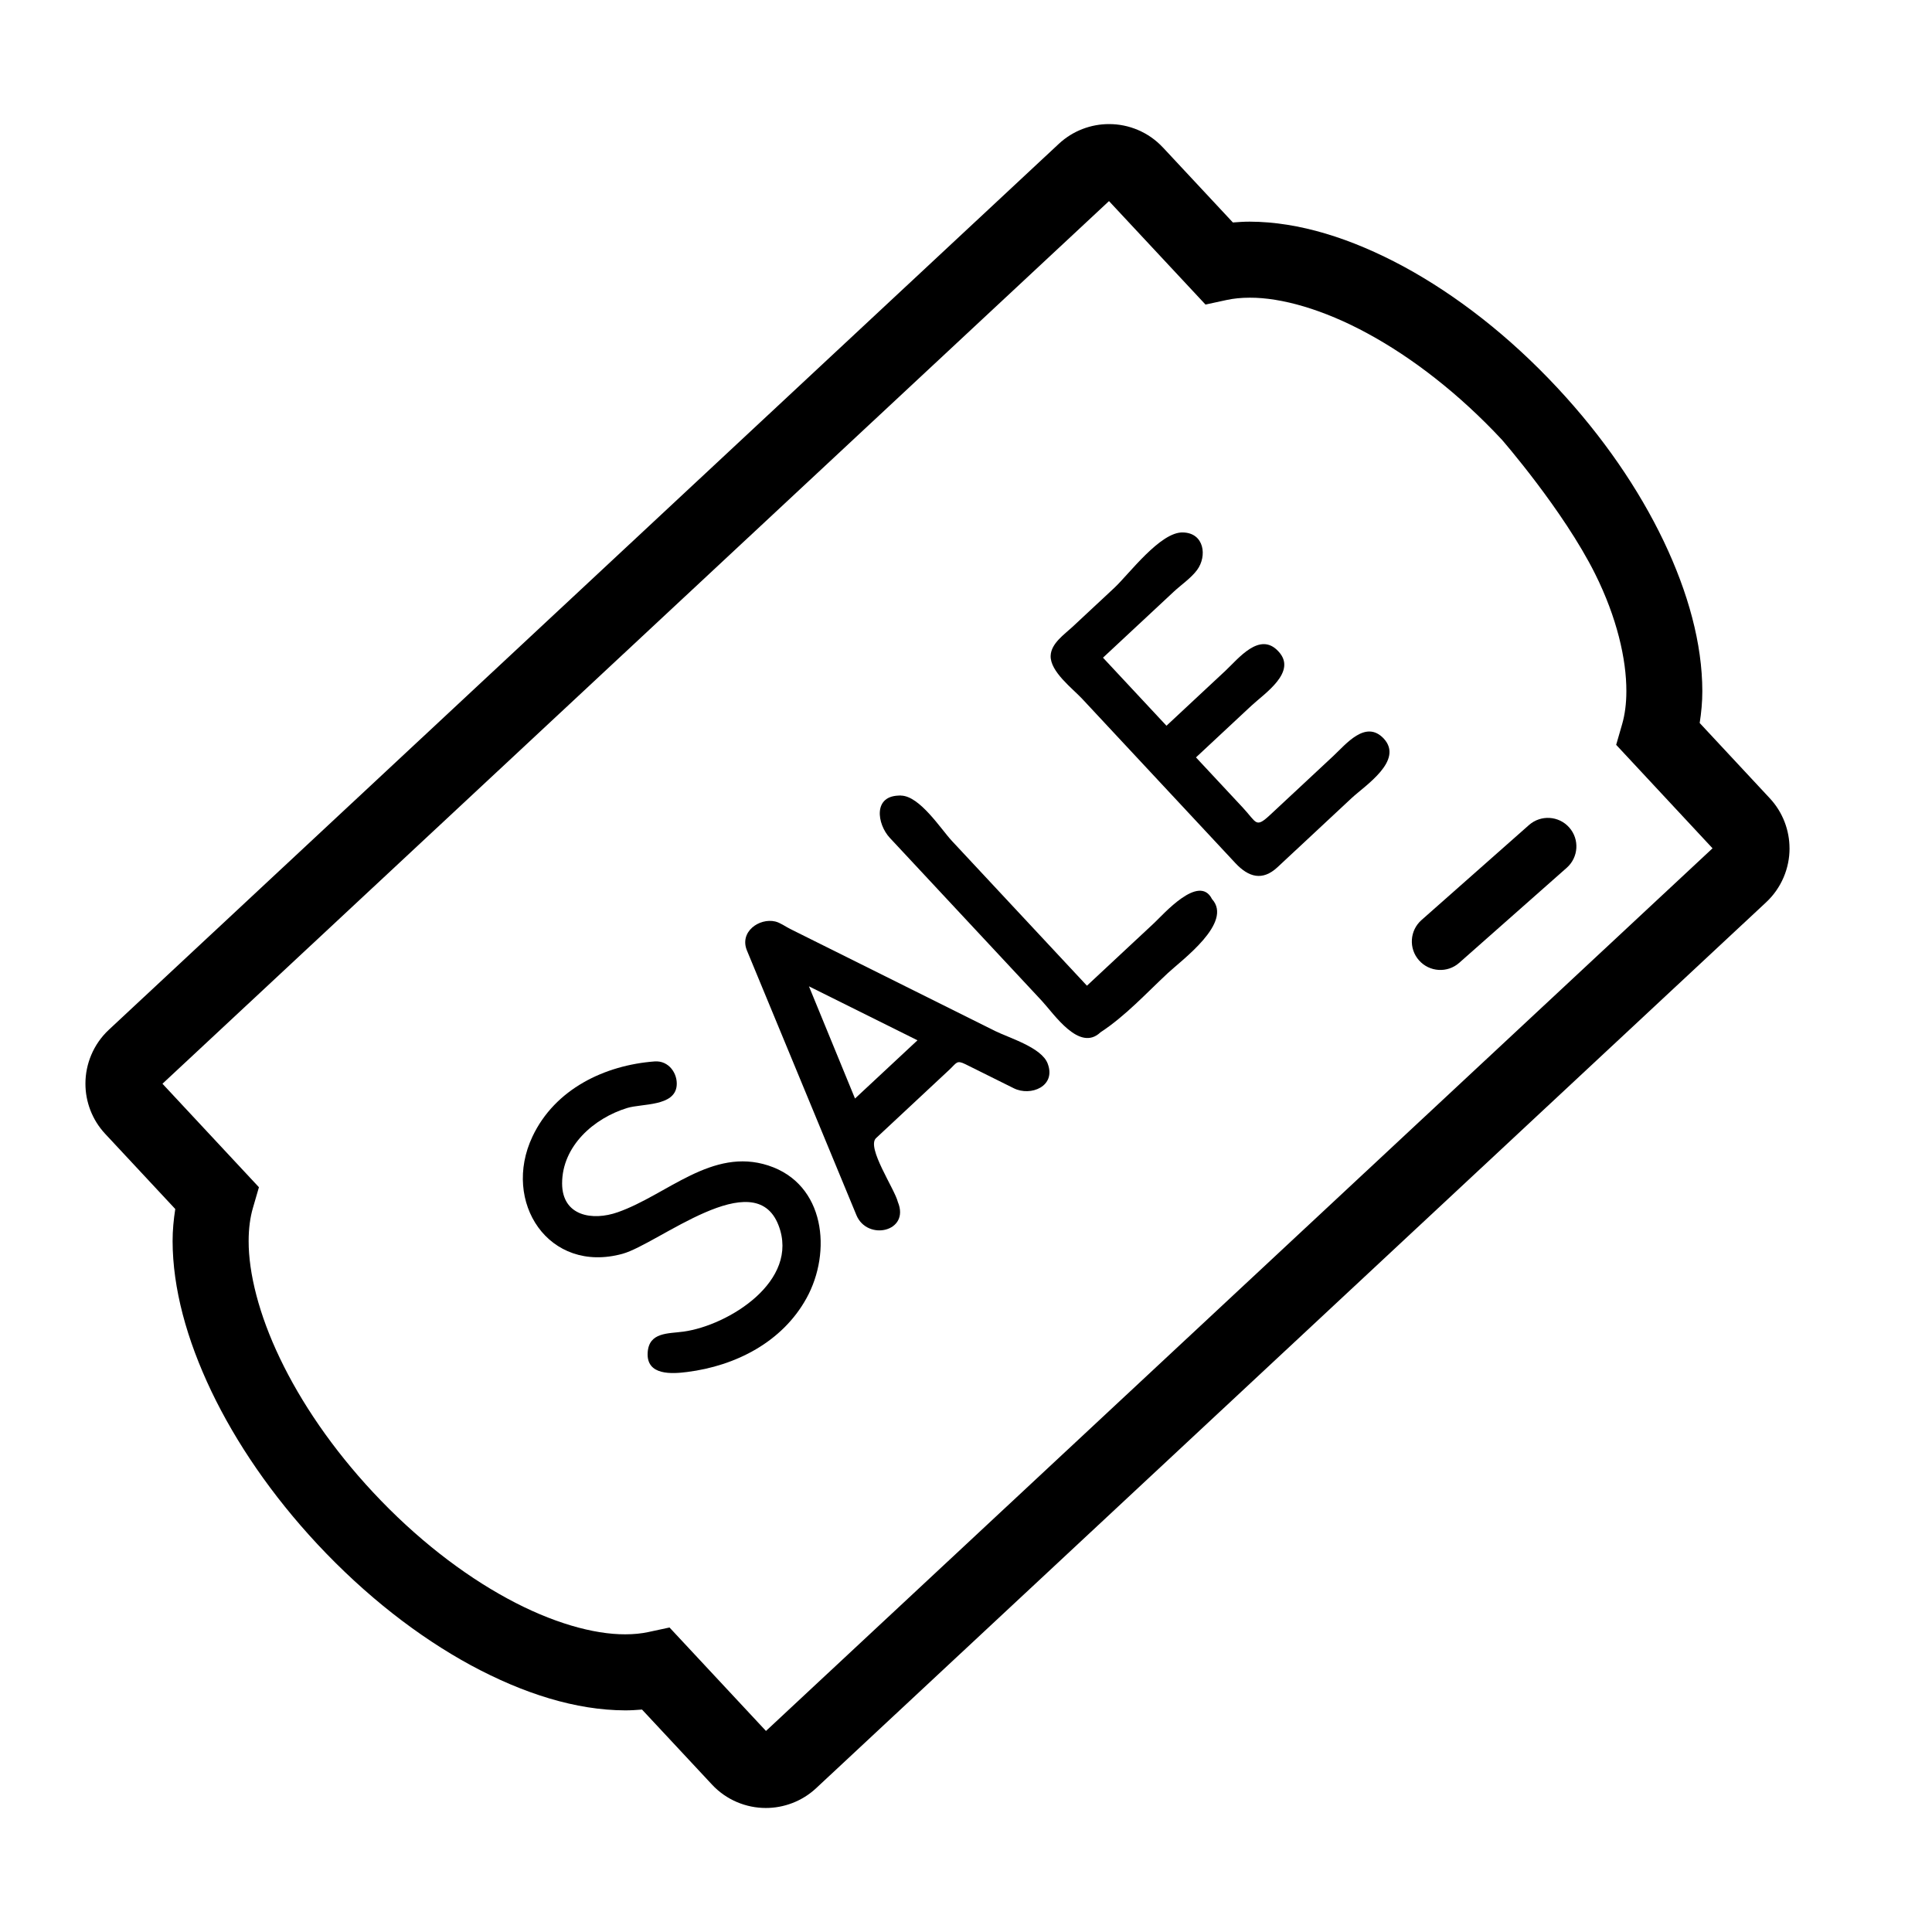
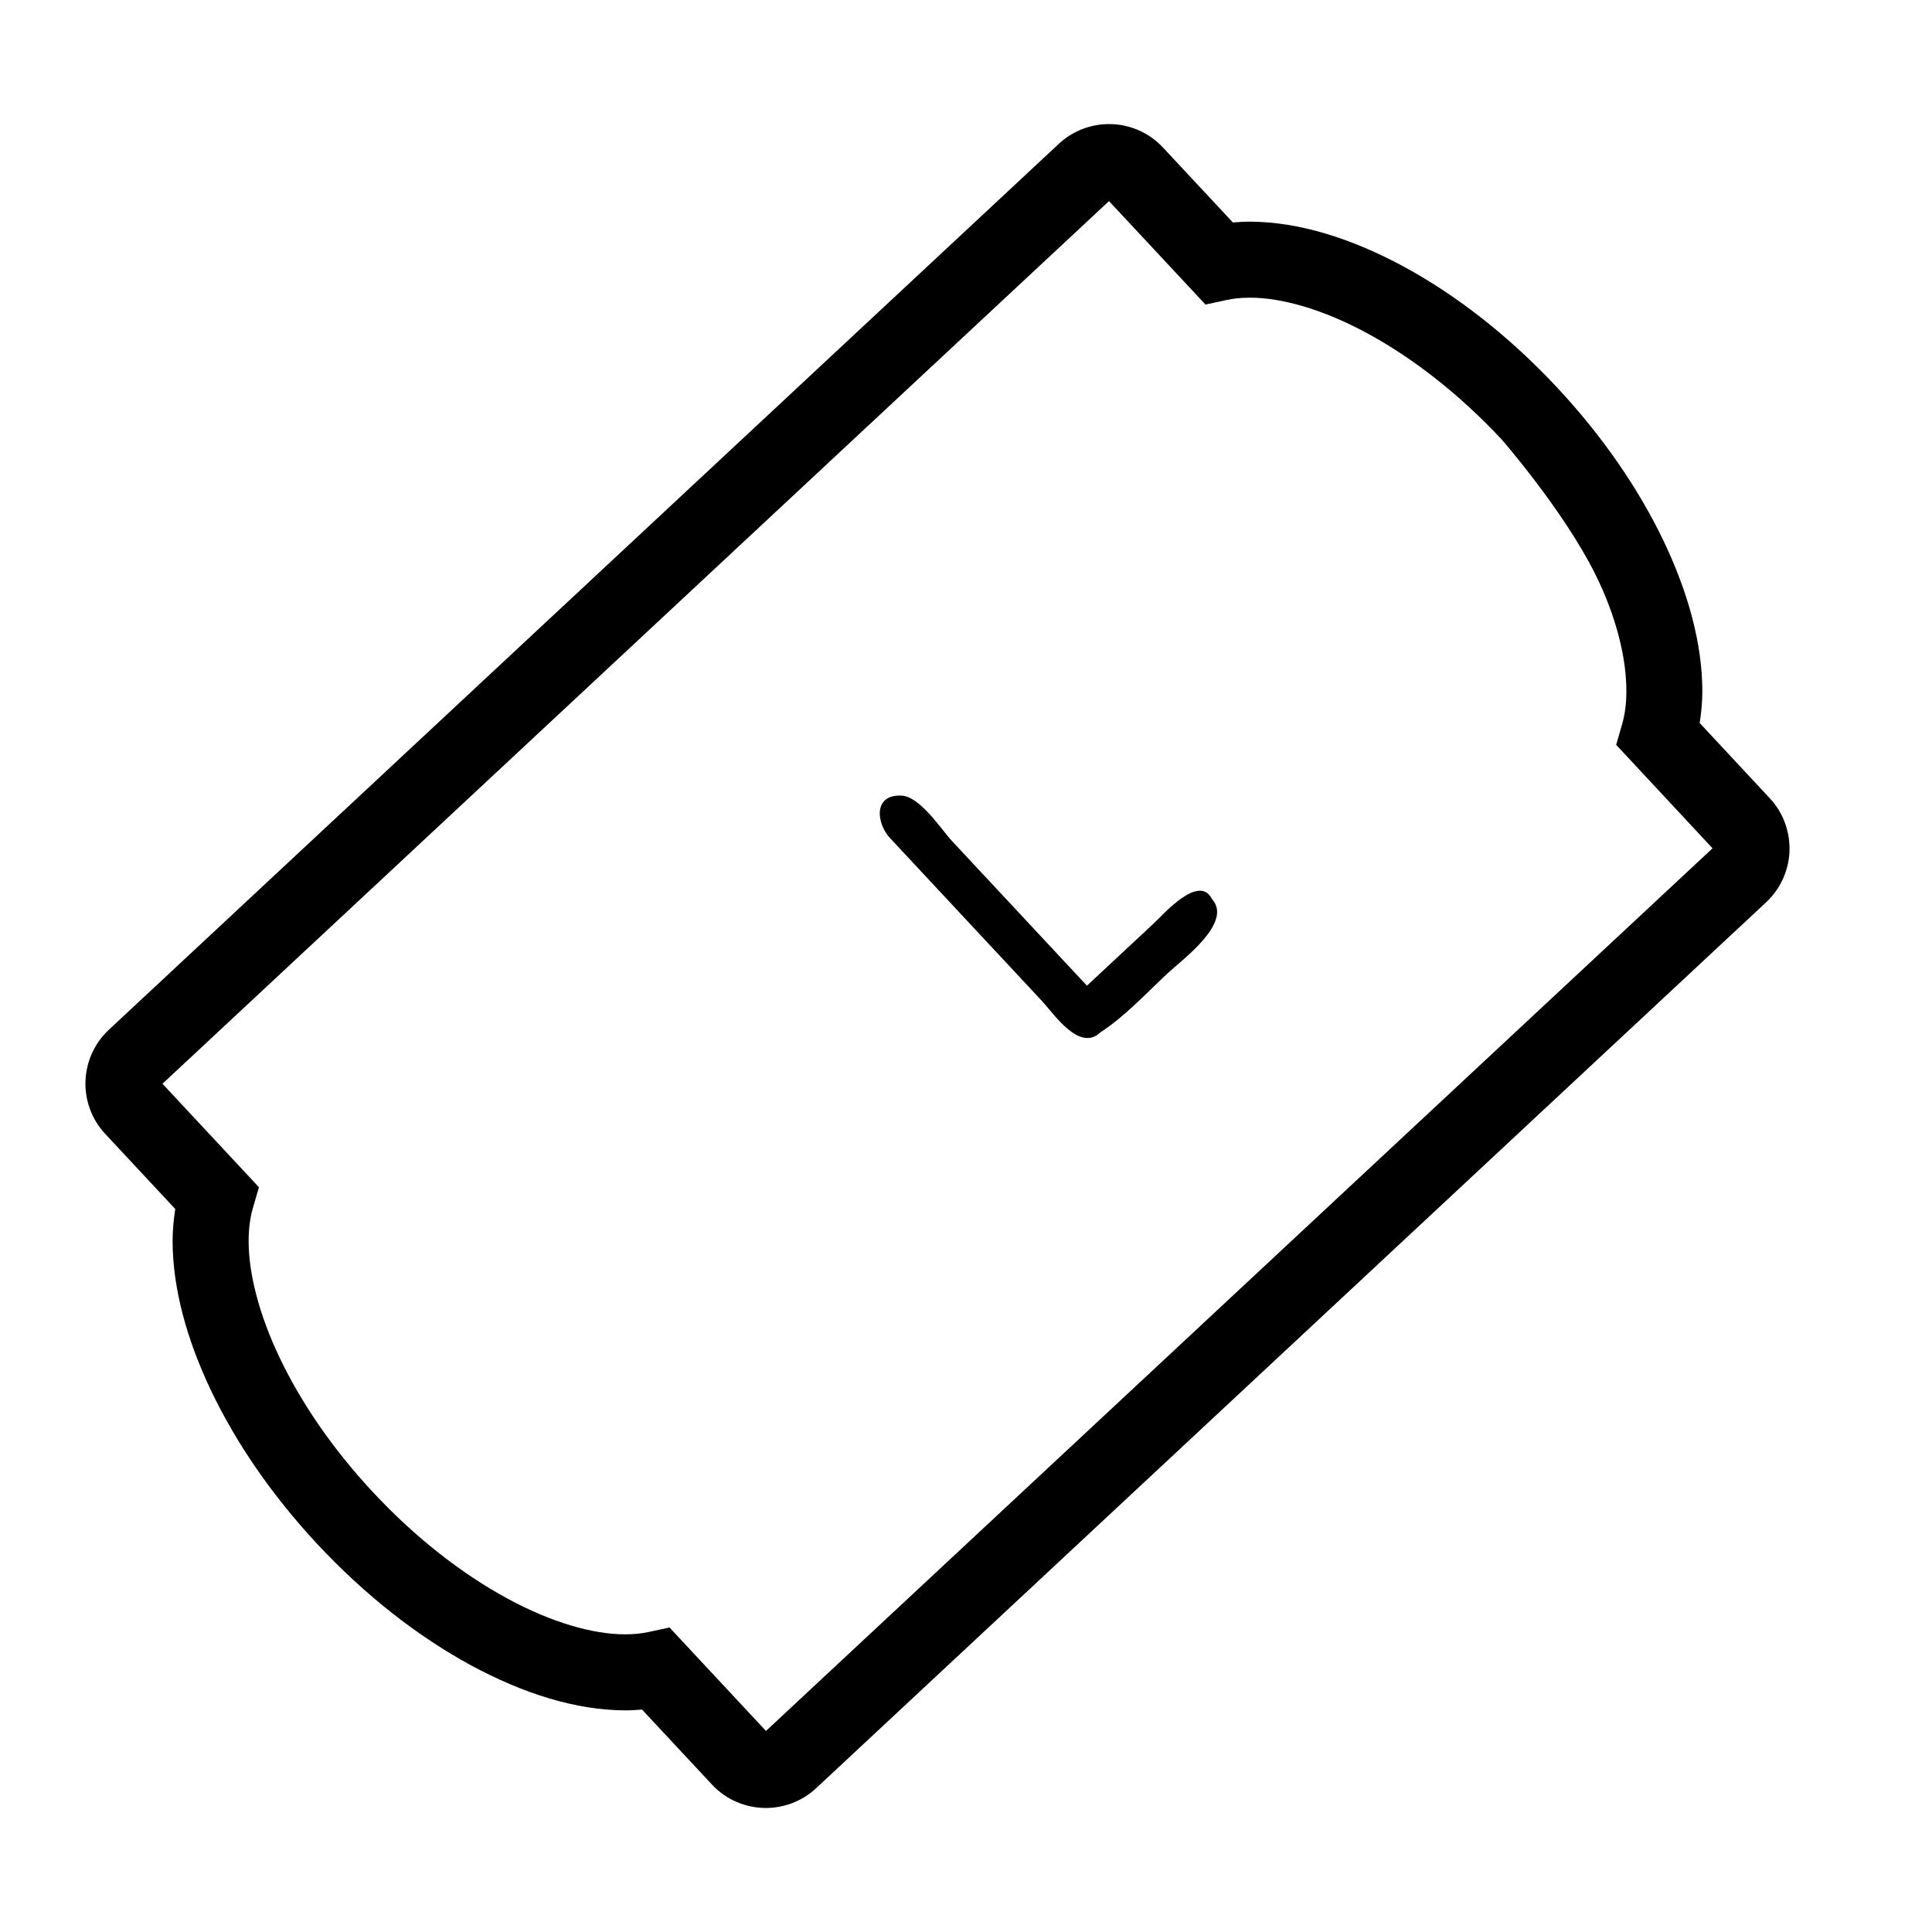
<svg xmlns="http://www.w3.org/2000/svg" fill="#000000" width="800px" height="800px" version="1.1" viewBox="144 144 512 512">
  <g>
-     <path d="m382.48 355.33 0.125 0.004z" />
-     <path d="m382.48 355.33-0.012 0.504 0.125 0.004 0.039-1.004-0.129-0.004-0.035 1.004 0.012-0.504-0.012 0.504 0.125 0.004 0.039-1.004-0.129-0.004-0.035 1.004z" />
-     <path d="m549.2 362.64-28.496 25.191c-3.129 2.766-3.422 7.543-0.656 10.664 2.766 3.129 7.543 3.426 10.664 0.66l28.496-25.191c3.129-2.766 3.422-7.543 0.66-10.664-2.762-3.129-7.543-3.418-10.668-0.66" />
    <path d="m618.24 368.83c0.004-4.727-1.742-9.559-5.246-13.301l0.016 0.016-18.574-19.941c0.43-2.769 0.699-5.578 0.699-8.457-0.023-12.555-3.719-26.066-10.262-39.785-6.559-13.707-16.051-27.609-28.133-40.57-12.746-13.68-26.738-24.535-40.668-32.109-13.957-7.535-27.836-11.906-40.891-11.945-1.496 0-2.977 0.098-4.453 0.215l-18.551-19.887 0.004 0.012c-3.836-4.121-9.098-6.207-14.273-6.195-4.719-0.012-9.559 1.734-13.312 5.234l-251.75 234.78c-4.109 3.836-6.211 9.105-6.203 14.281-0.012 4.715 1.734 9.551 5.231 13.297l18.574 19.926c-0.43 2.777-0.707 5.594-0.707 8.484 0.031 12.555 3.723 26.062 10.258 39.777 6.559 13.703 16.043 27.605 28.121 40.562 12.758 13.668 26.746 24.531 40.684 32.098 13.961 7.535 27.844 11.906 40.895 11.945 1.496 0 2.973-0.098 4.445-0.215l18.555 19.895c3.824 4.106 9.09 6.191 14.254 6.188 4.727 0.004 9.547-1.738 13.289-5.203l0.238-0.223 251.56-234.59-0.016 0.016c4.133-3.848 6.234-9.129 6.223-14.301zm-271.25 233.89-25.562-27.418-5.594 1.203c-1.824 0.395-3.875 0.609-6.133 0.605-8.348 0.039-19.508-3.082-31.281-9.508-11.793-6.394-24.215-15.957-35.559-28.133-10.762-11.531-19.113-23.855-24.68-35.508-5.586-11.645-8.309-22.617-8.289-31.078 0-3.344 0.406-6.281 1.129-8.758l1.598-5.496-25.566-27.426 250.84-233.91 25.574 27.418 5.598-1.211c1.82-0.395 3.871-0.609 6.133-0.609 8.344-0.039 19.496 3.09 31.277 9.508 11.789 6.398 24.199 15.957 35.543 28.133 0 0 16.289 18.688 24.695 35.535 5.769 11.559 8.312 22.633 8.289 31.09 0 3.34-0.402 6.273-1.117 8.742l-1.586 5.488 25.539 27.422z" />
    <path d="m392.43 400.01h0.008l0.004-0.016z" />
-     <path d="m347.61 452.87c-14.941-4.863-26.816 7.785-39.887 12.379-6.695 2.359-14.738 1.055-14.758-7.621 0-9.926 8.434-17.312 17.27-20.008 3.914-1.188 12.543-0.367 13.09-5.879 0.316-3.219-2.074-6.734-5.836-6.453-13.168 0.988-26.406 7.269-32.379 19.91-8.191 17.324 4.293 36.449 23.867 31.07 9.441-2.602 34.98-24.027 41.336-7.566 5.719 14.801-13.289 26.535-25.141 28.184-4.102 0.57-9.191 0.105-9.531 5.551-0.395 6.195 6.559 5.652 10.473 5.152 12.832-1.621 25.184-7.91 31.605-19.527 6.785-12.262 4.996-30.289-10.109-35.191-2.027-0.66 3.18 1.035 0 0z" />
-     <path d="m421.65 425.88c-1.578-4.301-10.305-6.84-13.949-8.66-9.738-4.852-19.473-9.699-29.207-14.551-8.375-4.168-16.746-8.34-25.113-12.504-1.188-0.594-2.625-1.652-3.93-1.961-4.231-0.988-9.562 2.715-7.5 7.699 6.594 15.945 13.195 31.891 19.789 47.836 3.066 7.43 6.141 14.852 9.215 22.277 2.871 6.941 14.27 4.422 10.988-3.473-0.84-3.461-8.398-14.496-5.777-16.934 6.473-6.039 12.949-12.078 19.422-18.121 1.969-1.832 1.898-2.625 4.289-1.445 4.262 2.121 8.523 4.242 12.793 6.359 4.469 2.231 11.273-0.508 8.98-6.523-0.25-0.68 0.246 0.645 0 0zm-34.508-6.191c-5.516 5.144-11.035 10.289-16.555 15.434-4.07-9.914-8.137-19.824-12.207-29.734 9.594 4.762 19.176 9.527 28.762 14.301z" />
+     <path d="m347.61 452.87z" />
    <path d="m465.19 382.26c-3.414-6.82-12.941 4.125-15.277 6.301-5.953 5.551-11.914 11.105-17.863 16.66-11.926-12.785-23.852-25.578-35.781-38.363-2.887-3.098-8.559-12.004-13.559-12.02-7.512-0.188-6.277 7.578-2.902 11.199 13.426 14.395 26.852 28.793 40.281 43.191 3.231 3.465 9.961 13.688 15.559 8.34 6.59-4.309 12.117-10.352 17.863-15.707 3.703-3.465 17.348-13.367 11.68-19.602z" />
-     <path d="m510.71 339.73c0-0.004-0.004-0.012-0.012-0.012-4.793-5.066-9.996 1.492-13.367 4.637-5.551 5.176-11.098 10.348-16.652 15.523-3.984 3.715-3.57 2.172-7.336-1.863-4.133-4.434-8.266-8.863-12.398-13.297 4.906-4.574 9.812-9.148 14.723-13.73 3.43-3.203 12.254-8.957 7.106-14.383-4.934-5.352-10.594 1.953-13.996 5.129-5.215 4.867-10.434 9.734-15.652 14.594-5.606-6.012-11.215-12.027-16.82-18.035 6.262-5.836 12.52-11.668 18.777-17.508 1.934-1.797 4.602-3.613 6.172-5.754 2.684-3.656 1.914-9.785-3.75-9.926-5.992-0.223-14.359 11.105-18.168 14.656-3.699 3.457-7.394 6.902-11.098 10.352-2.18 2.031-5.684 4.387-5.805 7.668-0.16 4.195 5.84 8.711 8.352 11.41 7.371 7.906 34.441 36.93 40.602 43.539 3.508 3.754 7.176 4.812 11.176 1.082 6.551-6.106 13.098-12.211 19.645-18.32 3.594-3.336 13.867-9.941 8.504-15.762z" />
  </g>
</svg>